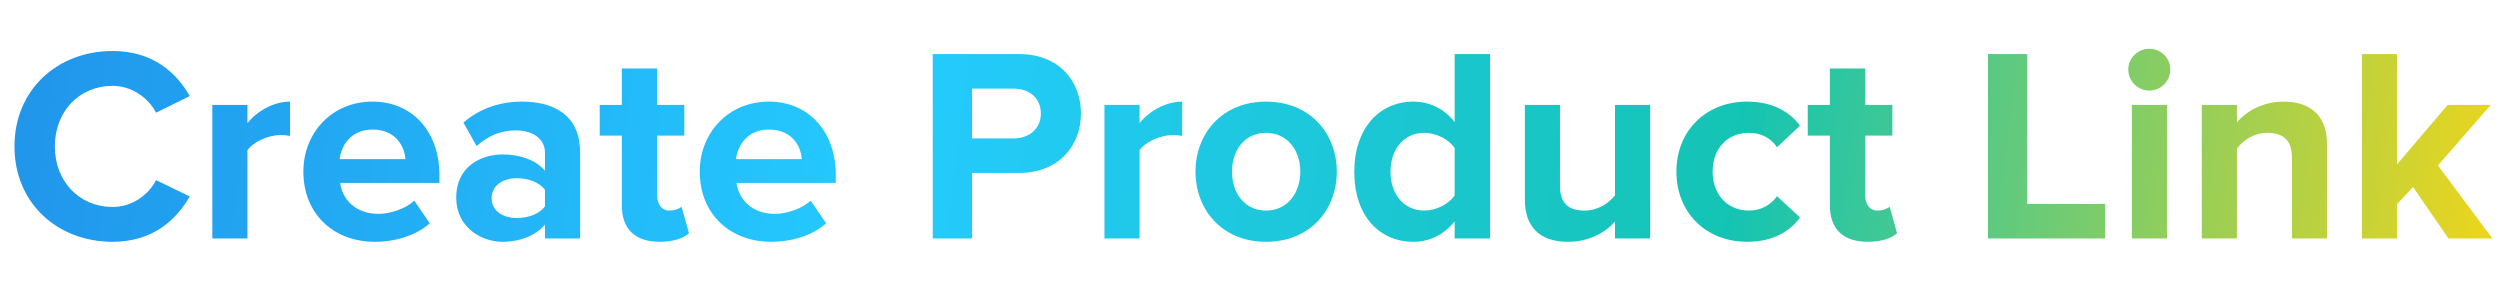
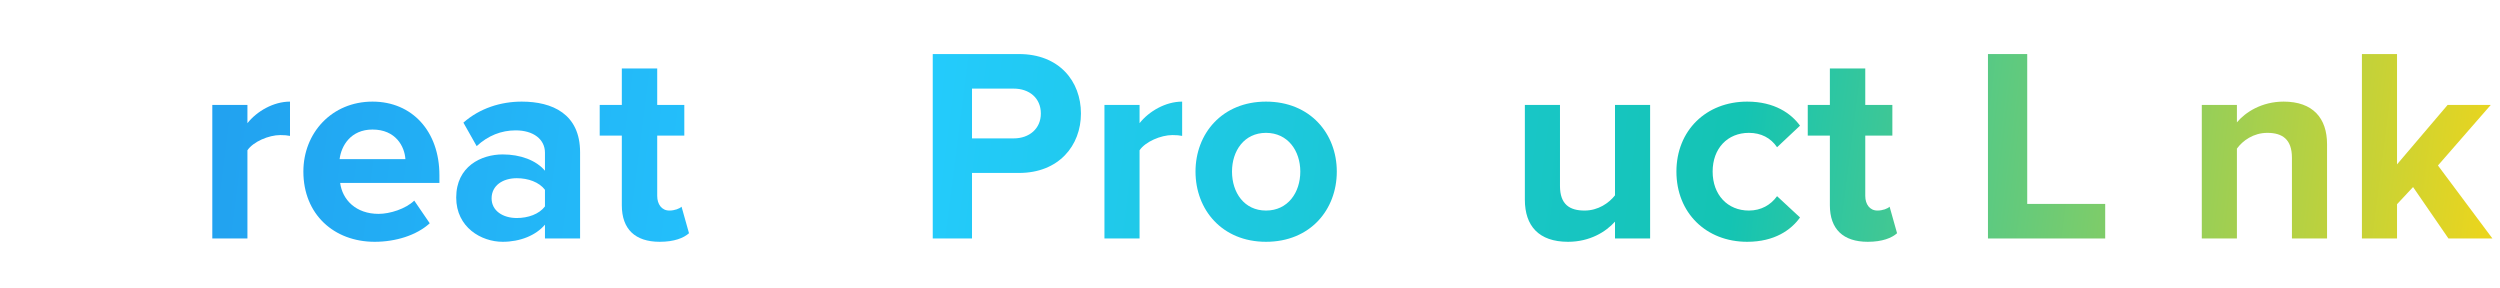
<svg xmlns="http://www.w3.org/2000/svg" width="217" height="25" viewBox="0 0 217 25" fill="none">
  <g filter="url(#filter0_d)">
-     <path d="M9.776 20.988C13.304 20.988 15.32 19.044 16.472 17.052L13.544 15.636C12.872 16.956 11.432 17.964 9.776 17.964C6.872 17.964 4.76 15.732 4.76 12.708C4.76 9.684 6.872 7.452 9.776 7.452C11.432 7.452 12.872 8.484 13.544 9.78L16.472 8.34C15.344 6.348 13.304 4.428 9.776 4.428C4.976 4.428 1.256 7.788 1.256 12.708C1.256 17.628 4.976 20.988 9.776 20.988Z" fill="url(#paint0_linear)" />
    <path d="M21.477 20.7V13.044C21.98 12.3 23.325 11.724 24.332 11.724C24.669 11.724 24.956 11.748 25.172 11.796V8.82C23.733 8.82 22.293 9.66 21.477 10.692V9.108H18.428V20.7H21.477Z" fill="url(#paint1_linear)" />
    <path d="M32.525 20.988C34.325 20.988 36.149 20.436 37.301 19.38L35.957 17.412C35.213 18.132 33.845 18.564 32.861 18.564C30.893 18.564 29.717 17.34 29.525 15.876H38.141V15.204C38.141 11.412 35.789 8.82 32.333 8.82C28.805 8.82 26.333 11.532 26.333 14.892C26.333 18.612 28.997 20.988 32.525 20.988ZM35.189 13.812H29.477C29.621 12.66 30.437 11.244 32.333 11.244C34.349 11.244 35.117 12.708 35.189 13.812Z" fill="url(#paint2_linear)" />
    <path d="M50.351 20.7V13.212C50.351 9.876 47.927 8.82 45.287 8.82C43.463 8.82 41.639 9.396 40.223 10.644L41.375 12.684C42.359 11.772 43.511 11.316 44.759 11.316C46.295 11.316 47.303 12.084 47.303 13.26V14.82C46.535 13.908 45.167 13.404 43.631 13.404C41.783 13.404 39.599 14.436 39.599 17.148C39.599 19.74 41.783 20.988 43.631 20.988C45.143 20.988 46.511 20.436 47.303 19.5V20.7H50.351ZM44.855 18.924C43.655 18.924 42.671 18.3 42.671 17.22C42.671 16.092 43.655 15.468 44.855 15.468C45.839 15.468 46.799 15.804 47.303 16.476V17.916C46.799 18.588 45.839 18.924 44.855 18.924Z" fill="url(#paint3_linear)" />
    <path d="M57.262 20.988C58.534 20.988 59.35 20.652 59.806 20.244L59.158 17.94C58.99 18.108 58.558 18.276 58.102 18.276C57.43 18.276 57.046 17.724 57.046 17.004V11.772H59.398V9.108H57.046V5.94H53.974V9.108H52.054V11.772H53.974V17.82C53.974 19.884 55.126 20.988 57.262 20.988Z" fill="url(#paint4_linear)" />
-     <path d="M66.931 20.988C68.731 20.988 70.555 20.436 71.707 19.38L70.363 17.412C69.619 18.132 68.251 18.564 67.267 18.564C65.299 18.564 64.123 17.34 63.931 15.876H72.547V15.204C72.547 11.412 70.195 8.82 66.739 8.82C63.211 8.82 60.739 11.532 60.739 14.892C60.739 18.612 63.403 20.988 66.931 20.988ZM69.595 13.812H63.883C64.027 12.66 64.843 11.244 66.739 11.244C68.755 11.244 69.523 12.708 69.595 13.812Z" fill="url(#paint5_linear)" />
    <path d="M84.37 20.7V15.012H88.45C91.906 15.012 93.826 12.636 93.826 9.852C93.826 7.044 91.93 4.692 88.45 4.692H80.962V20.7H84.37ZM87.993 12.012H84.37V7.692H87.993C89.338 7.692 90.346 8.508 90.346 9.852C90.346 11.172 89.338 12.012 87.993 12.012Z" fill="url(#paint6_linear)" />
    <path d="M98.914 20.7V13.044C99.418 12.3 100.762 11.724 101.77 11.724C102.106 11.724 102.394 11.748 102.61 11.796V8.82C101.17 8.82 99.73 9.66 98.914 10.692V9.108H95.866V20.7H98.914Z" fill="url(#paint7_linear)" />
    <path d="M109.89 20.988C113.73 20.988 116.034 18.204 116.034 14.892C116.034 11.604 113.73 8.82 109.89 8.82C106.074 8.82 103.77 11.604 103.77 14.892C103.77 18.204 106.074 20.988 109.89 20.988ZM109.89 18.276C107.994 18.276 106.938 16.716 106.938 14.892C106.938 13.092 107.994 11.532 109.89 11.532C111.786 11.532 112.866 13.092 112.866 14.892C112.866 16.716 111.786 18.276 109.89 18.276Z" fill="url(#paint8_linear)" />
-     <path d="M129.336 20.7V4.692H126.264V10.596C125.352 9.42 124.056 8.82 122.688 8.82C119.736 8.82 117.552 11.124 117.552 14.916C117.552 18.78 119.76 20.988 122.688 20.988C124.08 20.988 125.352 20.364 126.264 19.212V20.7H129.336ZM123.624 18.276C121.896 18.276 120.696 16.908 120.696 14.916C120.696 12.9 121.896 11.532 123.624 11.532C124.656 11.532 125.76 12.084 126.264 12.852V16.956C125.76 17.724 124.656 18.276 123.624 18.276Z" fill="url(#paint9_linear)" />
    <path d="M143.23 20.7V9.108H140.182V16.956C139.654 17.628 138.718 18.276 137.542 18.276C136.246 18.276 135.406 17.748 135.406 16.14V9.108H132.358V17.34C132.358 19.596 133.558 20.988 136.102 20.988C137.998 20.988 139.39 20.124 140.182 19.236V20.7H143.23Z" fill="url(#paint10_linear)" />
    <path d="M151.657 20.988C154.033 20.988 155.473 19.956 156.241 18.876L154.249 17.028C153.697 17.796 152.857 18.276 151.801 18.276C149.953 18.276 148.657 16.908 148.657 14.892C148.657 12.876 149.953 11.532 151.801 11.532C152.857 11.532 153.697 11.964 154.249 12.78L156.241 10.908C155.473 9.852 154.033 8.82 151.657 8.82C148.081 8.82 145.513 11.34 145.513 14.892C145.513 18.468 148.081 20.988 151.657 20.988Z" fill="url(#paint11_linear)" />
    <path d="M162.121 20.988C163.393 20.988 164.209 20.652 164.665 20.244L164.017 17.94C163.849 18.108 163.417 18.276 162.961 18.276C162.289 18.276 161.905 17.724 161.905 17.004V11.772H164.257V9.108H161.905V5.94H158.833V9.108H156.913V11.772H158.833V17.82C158.833 19.884 159.985 20.988 162.121 20.988Z" fill="url(#paint12_linear)" />
    <path d="M182.731 20.7V17.7H175.963V4.692H172.555V20.7H182.731Z" fill="url(#paint13_linear)" />
-     <path d="M186.558 7.86C187.566 7.86 188.382 7.044 188.382 6.036C188.382 5.028 187.566 4.236 186.558 4.236C185.574 4.236 184.734 5.028 184.734 6.036C184.734 7.044 185.574 7.86 186.558 7.86ZM188.094 20.7V9.108H185.046V20.7H188.094Z" fill="url(#paint14_linear)" />
    <path d="M201.988 20.7V12.516C201.988 10.26 200.764 8.82 198.22 8.82C196.324 8.82 194.908 9.732 194.164 10.62V9.108H191.116V20.7H194.164V12.9C194.668 12.204 195.604 11.532 196.804 11.532C198.1 11.532 198.94 12.084 198.94 13.692V20.7H201.988Z" fill="url(#paint15_linear)" />
    <path d="M216.342 20.7L211.614 14.364L216.198 9.108H212.454L208.062 14.268V4.692H205.014V20.7H208.062V17.724L209.454 16.236L212.526 20.7H216.342Z" fill="url(#paint16_linear)" />
  </g>
  <defs>
    <filter id="filter0_d" x="-28.744" y="-25.764" width="275.087" height="76.752" filterUnits="userSpaceOnUse" color-interpolation-filters="sRGB">
      <feFlood flood-opacity="0" result="BackgroundImageFix" />
      <feColorMatrix in="SourceAlpha" type="matrix" values="0 0 0 0 0 0 0 0 0 0 0 0 0 0 0 0 0 0 127 0" />
      <feOffset />
      <feGaussianBlur stdDeviation="15" />
      <feColorMatrix type="matrix" values="0 0 0 0 0 0 0 0 0 0 0 0 0 0 0 0 0 0 0.05 0" />
      <feBlend mode="normal" in2="BackgroundImageFix" result="effect1_dropShadow" />
      <feBlend mode="normal" in="SourceGraphic" in2="effect1_dropShadow" result="shape" />
    </filter>
    <linearGradient id="paint0_linear" x1="2.96" y1="13.7" x2="213.036" y2="40.44" gradientUnits="userSpaceOnUse">
      <stop stop-color="#2197EC" />
      <stop offset="0.35" stop-color="#24CBFF" />
      <stop offset="0.693" stop-color="#14C4B3" />
      <stop offset="1" stop-color="#EAD51E" />
    </linearGradient>
    <linearGradient id="paint1_linear" x1="2.96" y1="13.7" x2="213.036" y2="40.44" gradientUnits="userSpaceOnUse">
      <stop stop-color="#2197EC" />
      <stop offset="0.35" stop-color="#24CBFF" />
      <stop offset="0.693" stop-color="#14C4B3" />
      <stop offset="1" stop-color="#EAD51E" />
    </linearGradient>
    <linearGradient id="paint2_linear" x1="2.96" y1="13.7" x2="213.036" y2="40.44" gradientUnits="userSpaceOnUse">
      <stop stop-color="#2197EC" />
      <stop offset="0.35" stop-color="#24CBFF" />
      <stop offset="0.693" stop-color="#14C4B3" />
      <stop offset="1" stop-color="#EAD51E" />
    </linearGradient>
    <linearGradient id="paint3_linear" x1="2.96" y1="13.7" x2="213.036" y2="40.44" gradientUnits="userSpaceOnUse">
      <stop stop-color="#2197EC" />
      <stop offset="0.35" stop-color="#24CBFF" />
      <stop offset="0.693" stop-color="#14C4B3" />
      <stop offset="1" stop-color="#EAD51E" />
    </linearGradient>
    <linearGradient id="paint4_linear" x1="2.96" y1="13.7" x2="213.036" y2="40.44" gradientUnits="userSpaceOnUse">
      <stop stop-color="#2197EC" />
      <stop offset="0.35" stop-color="#24CBFF" />
      <stop offset="0.693" stop-color="#14C4B3" />
      <stop offset="1" stop-color="#EAD51E" />
    </linearGradient>
    <linearGradient id="paint5_linear" x1="2.96" y1="13.7" x2="213.036" y2="40.44" gradientUnits="userSpaceOnUse">
      <stop stop-color="#2197EC" />
      <stop offset="0.35" stop-color="#24CBFF" />
      <stop offset="0.693" stop-color="#14C4B3" />
      <stop offset="1" stop-color="#EAD51E" />
    </linearGradient>
    <linearGradient id="paint6_linear" x1="2.96" y1="13.7" x2="213.036" y2="40.44" gradientUnits="userSpaceOnUse">
      <stop stop-color="#2197EC" />
      <stop offset="0.35" stop-color="#24CBFF" />
      <stop offset="0.693" stop-color="#14C4B3" />
      <stop offset="1" stop-color="#EAD51E" />
    </linearGradient>
    <linearGradient id="paint7_linear" x1="2.96" y1="13.7" x2="213.036" y2="40.44" gradientUnits="userSpaceOnUse">
      <stop stop-color="#2197EC" />
      <stop offset="0.35" stop-color="#24CBFF" />
      <stop offset="0.693" stop-color="#14C4B3" />
      <stop offset="1" stop-color="#EAD51E" />
    </linearGradient>
    <linearGradient id="paint8_linear" x1="2.96" y1="13.7" x2="213.036" y2="40.44" gradientUnits="userSpaceOnUse">
      <stop stop-color="#2197EC" />
      <stop offset="0.35" stop-color="#24CBFF" />
      <stop offset="0.693" stop-color="#14C4B3" />
      <stop offset="1" stop-color="#EAD51E" />
    </linearGradient>
    <linearGradient id="paint9_linear" x1="2.96" y1="13.7" x2="213.036" y2="40.44" gradientUnits="userSpaceOnUse">
      <stop stop-color="#2197EC" />
      <stop offset="0.35" stop-color="#24CBFF" />
      <stop offset="0.693" stop-color="#14C4B3" />
      <stop offset="1" stop-color="#EAD51E" />
    </linearGradient>
    <linearGradient id="paint10_linear" x1="2.96" y1="13.7" x2="213.036" y2="40.44" gradientUnits="userSpaceOnUse">
      <stop stop-color="#2197EC" />
      <stop offset="0.35" stop-color="#24CBFF" />
      <stop offset="0.693" stop-color="#14C4B3" />
      <stop offset="1" stop-color="#EAD51E" />
    </linearGradient>
    <linearGradient id="paint11_linear" x1="2.96" y1="13.7" x2="213.036" y2="40.44" gradientUnits="userSpaceOnUse">
      <stop stop-color="#2197EC" />
      <stop offset="0.35" stop-color="#24CBFF" />
      <stop offset="0.693" stop-color="#14C4B3" />
      <stop offset="1" stop-color="#EAD51E" />
    </linearGradient>
    <linearGradient id="paint12_linear" x1="2.96" y1="13.7" x2="213.036" y2="40.44" gradientUnits="userSpaceOnUse">
      <stop stop-color="#2197EC" />
      <stop offset="0.35" stop-color="#24CBFF" />
      <stop offset="0.693" stop-color="#14C4B3" />
      <stop offset="1" stop-color="#EAD51E" />
    </linearGradient>
    <linearGradient id="paint13_linear" x1="2.96" y1="13.7" x2="213.036" y2="40.44" gradientUnits="userSpaceOnUse">
      <stop stop-color="#2197EC" />
      <stop offset="0.35" stop-color="#24CBFF" />
      <stop offset="0.693" stop-color="#14C4B3" />
      <stop offset="1" stop-color="#EAD51E" />
    </linearGradient>
    <linearGradient id="paint14_linear" x1="2.96" y1="13.7" x2="213.036" y2="40.44" gradientUnits="userSpaceOnUse">
      <stop stop-color="#2197EC" />
      <stop offset="0.35" stop-color="#24CBFF" />
      <stop offset="0.693" stop-color="#14C4B3" />
      <stop offset="1" stop-color="#EAD51E" />
    </linearGradient>
    <linearGradient id="paint15_linear" x1="2.96" y1="13.7" x2="213.036" y2="40.44" gradientUnits="userSpaceOnUse">
      <stop stop-color="#2197EC" />
      <stop offset="0.35" stop-color="#24CBFF" />
      <stop offset="0.693" stop-color="#14C4B3" />
      <stop offset="1" stop-color="#EAD51E" />
    </linearGradient>
    <linearGradient id="paint16_linear" x1="2.96" y1="13.7" x2="213.036" y2="40.44" gradientUnits="userSpaceOnUse">
      <stop stop-color="#2197EC" />
      <stop offset="0.35" stop-color="#24CBFF" />
      <stop offset="0.693" stop-color="#14C4B3" />
      <stop offset="1" stop-color="#EAD51E" />
    </linearGradient>
  </defs>
</svg>